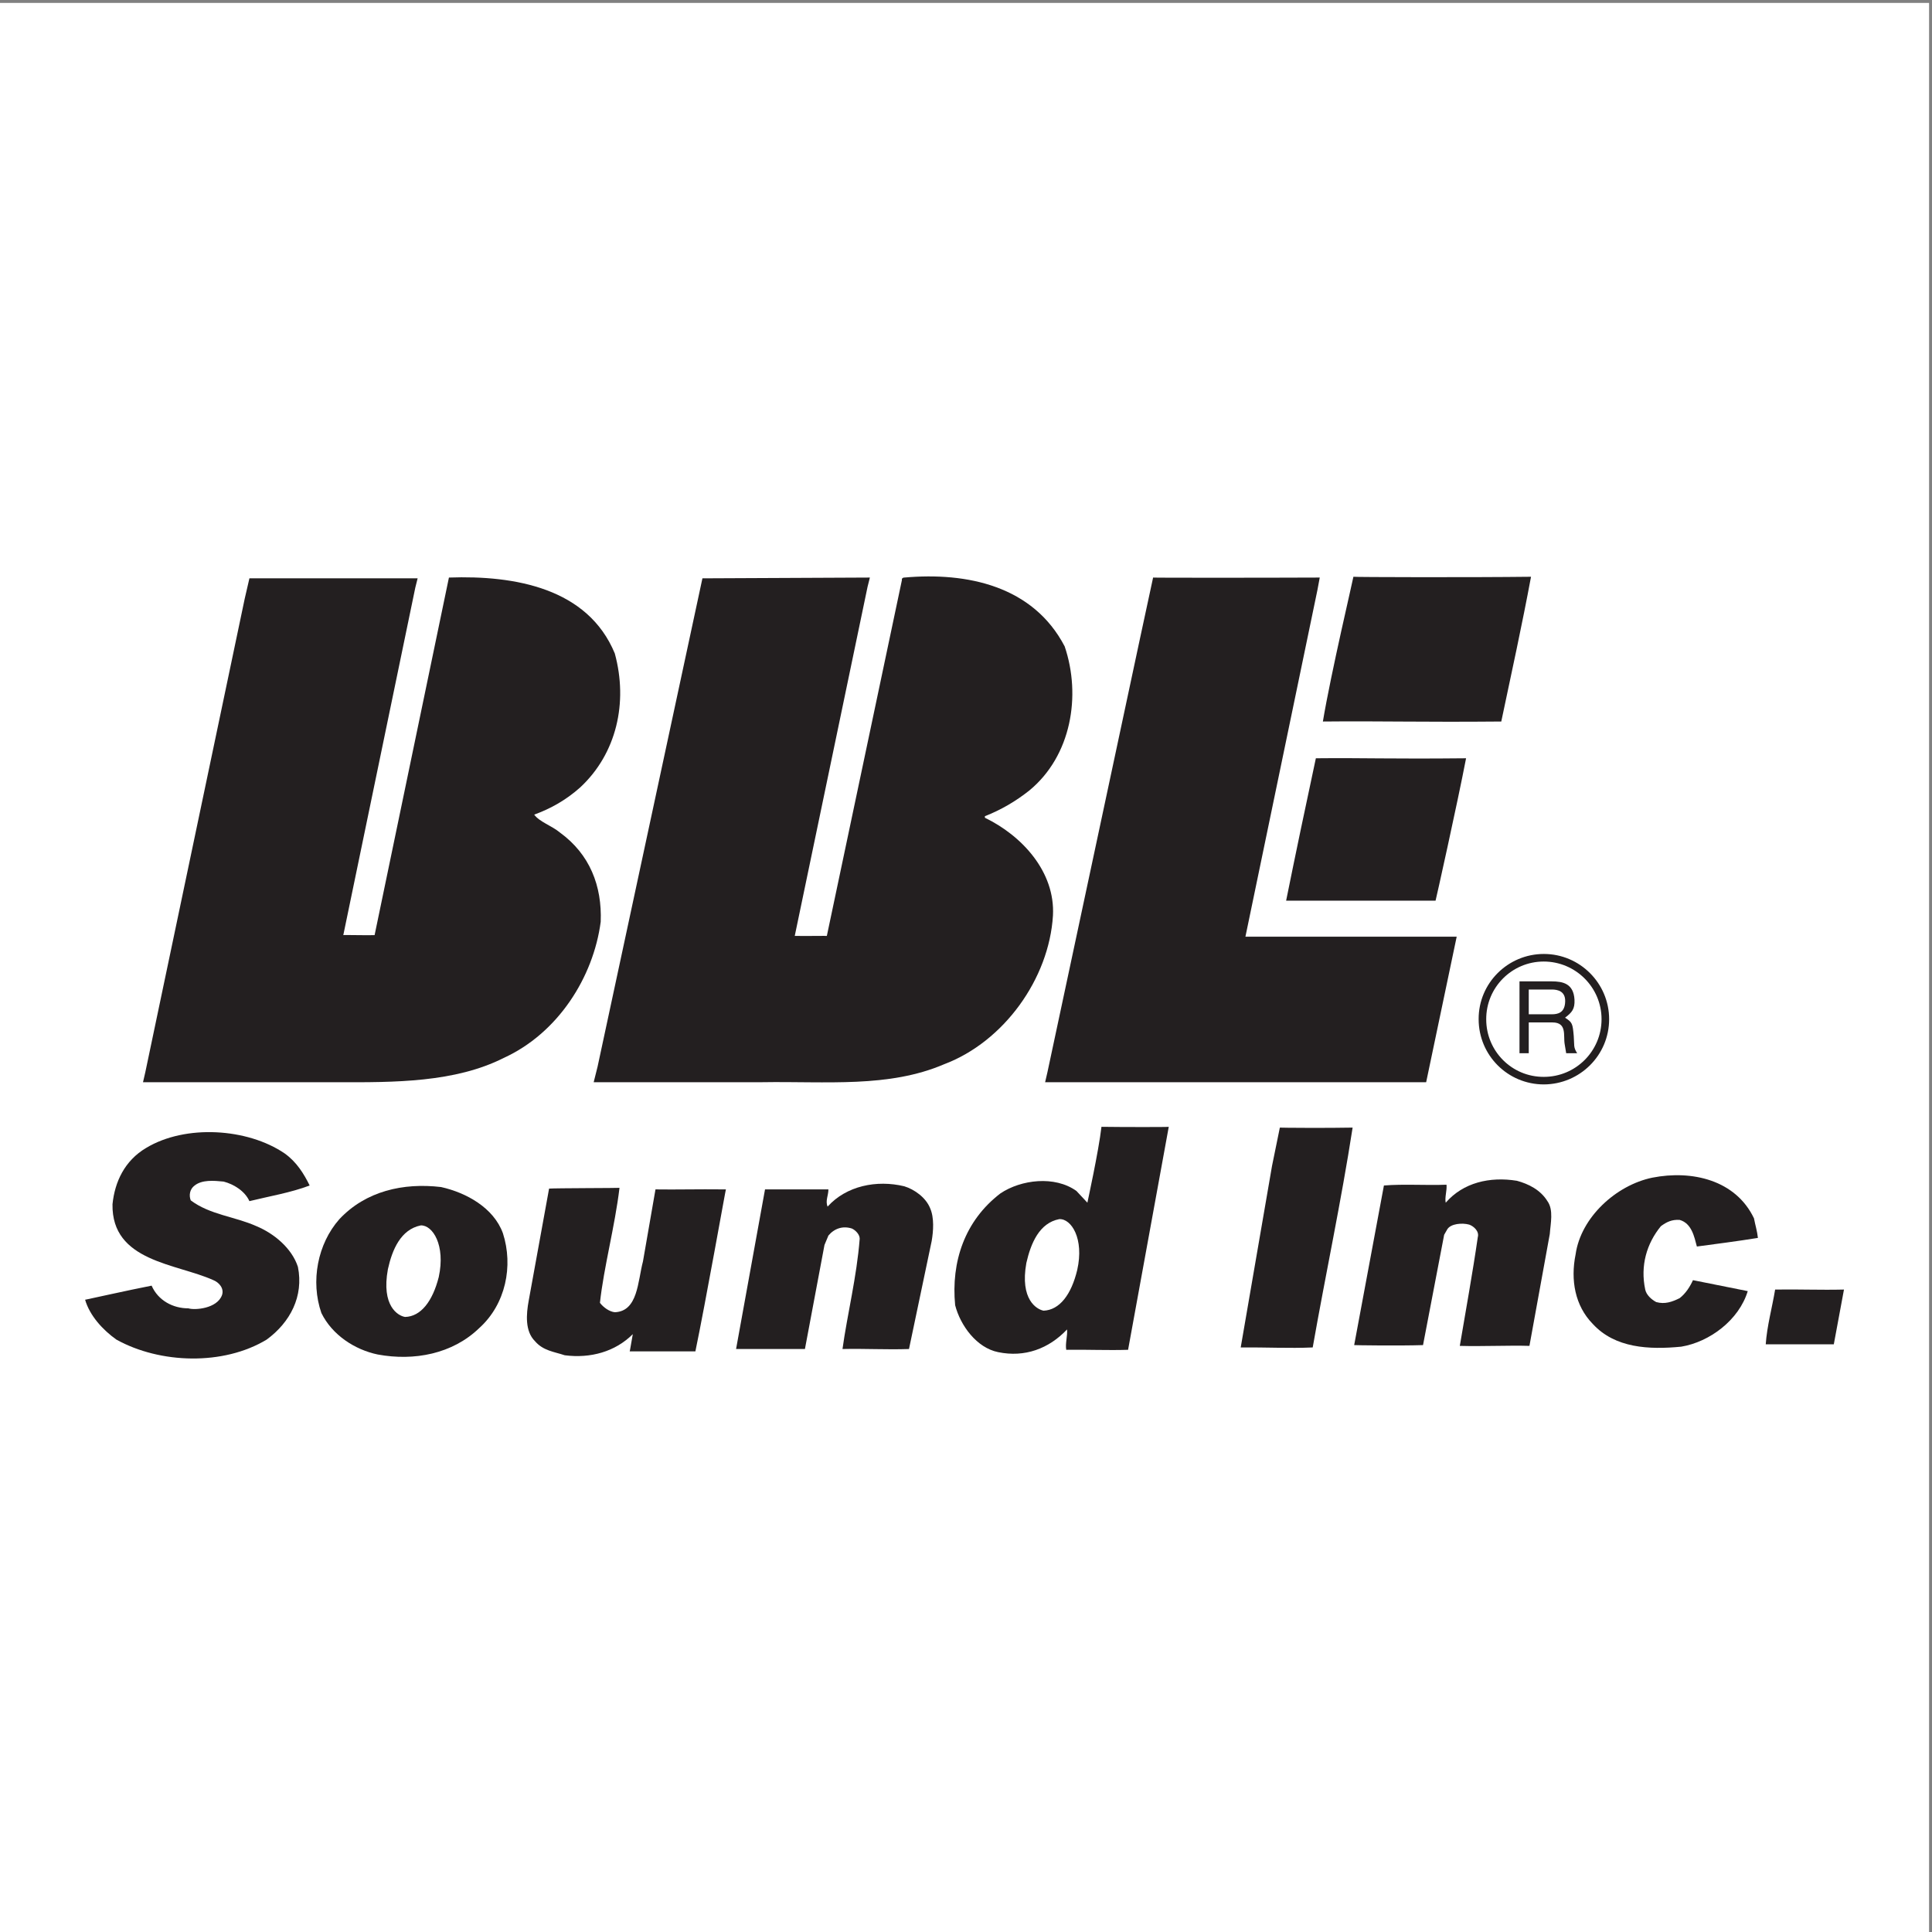
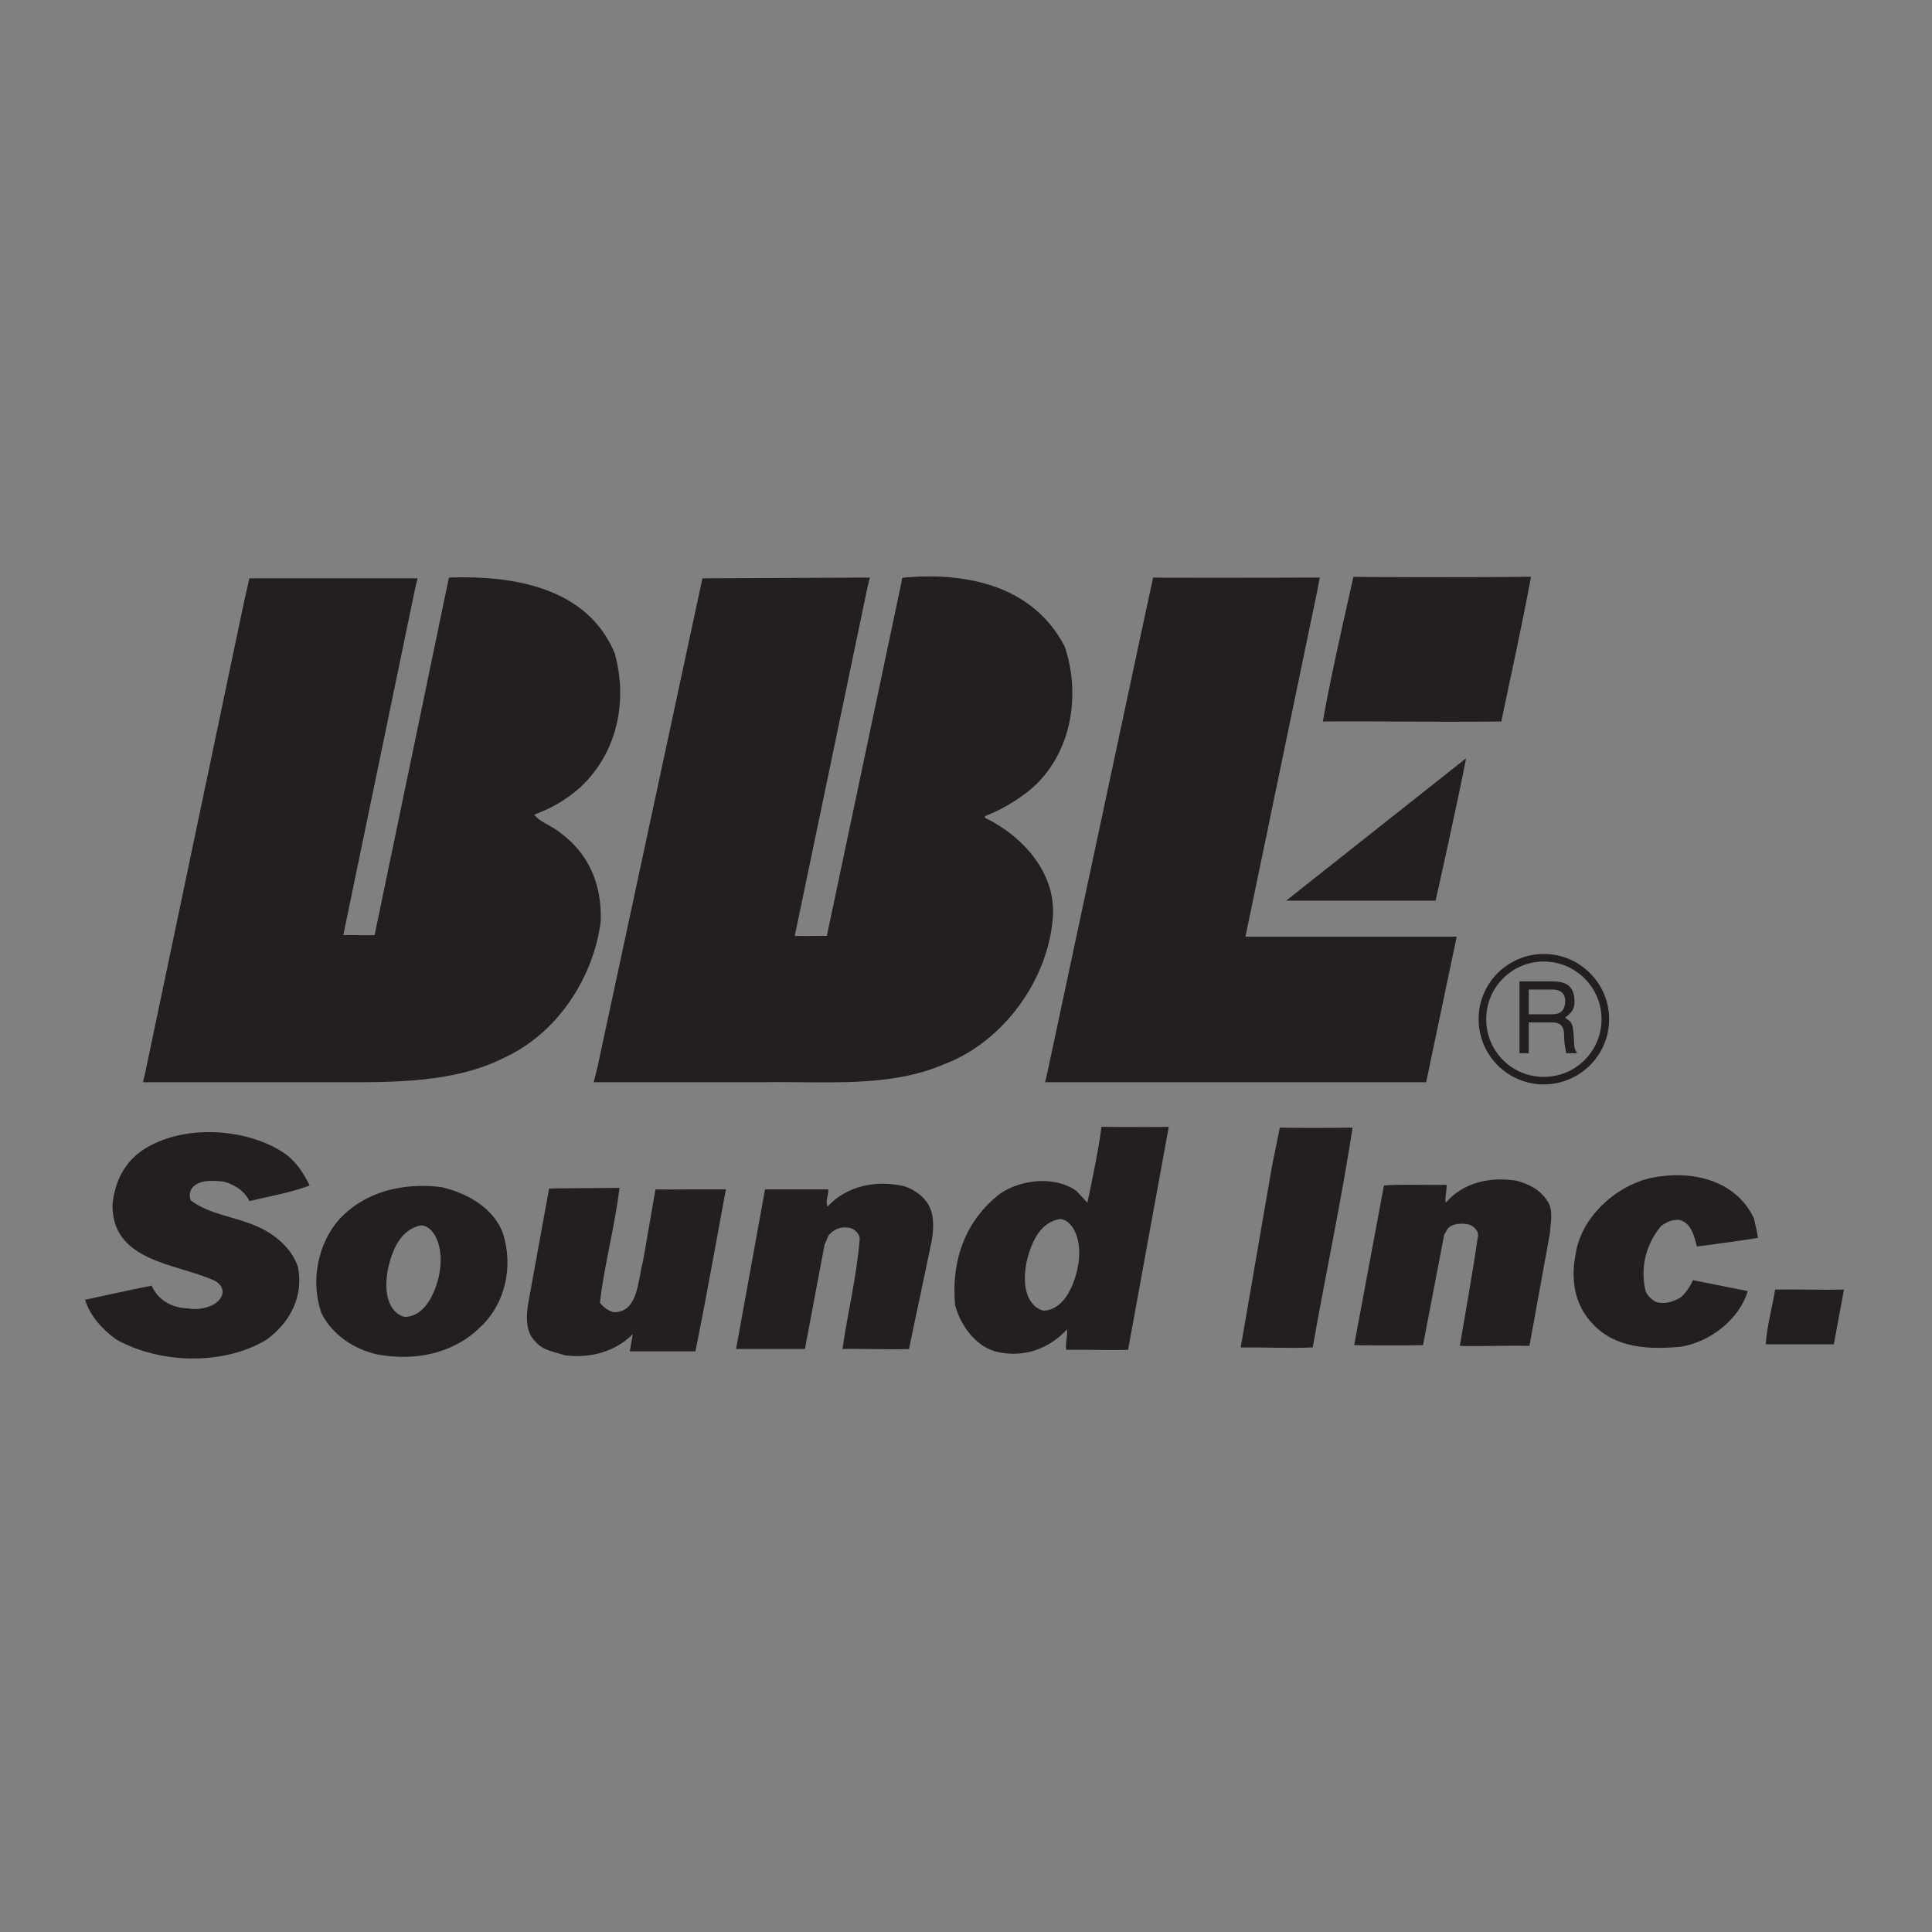
<svg xmlns="http://www.w3.org/2000/svg" xmlns:ns1="http://sodipodi.sourceforge.net/DTD/sodipodi-0.dtd" xmlns:ns2="http://www.inkscape.org/namespaces/inkscape" version="1.1" id="svg2" width="257.333" height="257.333" viewBox="0 0 257.333 257.333" ns1:docname="BBE_Sound_Inc_.eps">
  <rect x="0" y="0" width="257.333" height="257.333" fill="#808080" stroke="none" />
  <defs id="defs6" />
  <ns1:namedview id="namedview4" pagecolor="#ffffff" bordercolor="#000000" borderopacity="0.25" ns2:showpageshadow="2" ns2:pageopacity="0.0" ns2:pagecheckerboard="0" ns2:deskcolor="#d1d1d1" />
  <g id="g8" ns2:groupmode="layer" ns2:label="ink_ext_XXXXXX" transform="matrix(1.333,0,0,-1.333,0,257.333)">
    <g id="g10" transform="scale(0.1)">
-       <path d="M 0,1927.56 H 1927.56 V 0 H 0 v 1927.56" style="fill:#ffffff;fill-opacity:1;fill-rule:evenodd;stroke:none" id="path12" />
      <path d="m 614.316,1277.54 c 13.426,-49.17 1.7,-100 -34.39,-133.69 -14.406,-12.89 -29.719,-21.37 -46.141,-27.36 5.348,-7.35 17.399,-10.94 25.805,-17.97 29.715,-21.64 42.082,-53.24 40.644,-89.14 C 592.887,953.746 557.375,898.043 503.301,873.367 454.766,848.855 394.496,848.855 336.777,849.121 H 142.891 l 2.347,10.164 99.285,472.985 4.7,20.33 h 168.078 l -2.344,-9.39 -71.926,-347.12 c -0.316,0.336 25.09,-0.32 31.274,0 l 74.273,357.29 c 66.129,2.35 138.766,-10.68 165.738,-75.84" style="fill:#231f20;fill-opacity:1;fill-rule:evenodd;stroke:none" id="path14" />
      <path d="m 1529.82,1354.17 c -8.87,-47.63 -19.62,-96.83 -29.72,-144.64 -81.12,-0.72 -118.26,0.58 -178.26,0 7.88,47.5 30.69,144.24 30.5,144.64 0.19,-0.4 118.44,-0.72 177.48,0" style="fill:#231f20;fill-opacity:1;fill-rule:evenodd;stroke:none" id="path16" />
      <path d="m 1063.84,1284.57 c 16.7,-49.37 6.59,-109.31 -35.17,-143.84 -13.95,-11.08 -28.6,-19.55 -44.553,-25.8 v -1.55 c 37.133,-17.94 70.353,-54.08 68.013,-97.73 C 1048.28,952.445 1003,889.574 943.457,867.105 888.012,843.328 826.125,850.16 761.293,849.121 H 593.211 l 3.914,15.637 104.746,487.842 167.32,0.78 -2.351,-9.39 -72.715,-348.685 c 11.145,-0.184 32.324,0.133 32.063,0 l 75.042,355.715 c -0.511,1.12 0.79,2.43 2.352,2.36 62.938,5.59 128.738,-8.4 160.258,-68.81" style="fill:#231f20;fill-opacity:1;fill-rule:evenodd;stroke:none" id="path18" />
      <path d="m 1316.38,1340.88 -71.93,-346.349 h 211.1 l -30.51,-145.41 H 1044.3 l 2.35,10.164 92.26,432.335 13.29,61.76 c -0.34,-0.26 110.43,-0.26 166.52,0 l -2.34,-12.5" style="fill:#231f20;fill-opacity:1;fill-rule:evenodd;stroke:none" id="path20" />
-       <path d="m 1464.92,1172.8 c -8.8,-45.75 -30.31,-142.17 -30.49,-142.3 h -149.32 c 9.44,46.71 19.53,94.91 29.71,142.3 48.14,0.5 72.25,-0.79 150.1,0" style="fill:#231f20;fill-opacity:1;fill-rule:evenodd;stroke:none" id="path22" />
+       <path d="m 1464.92,1172.8 c -8.8,-45.75 -30.31,-142.17 -30.49,-142.3 h -149.32 " style="fill:#231f20;fill-opacity:1;fill-rule:evenodd;stroke:none" id="path22" />
      <path d="M 1351.56,803.766 C 1340.15,729.965 1324.51,657 1311.68,584.098 c -23.33,-1.055 -47.75,0.25 -71.94,0 l 31.28,181.375 7.82,38.293 c 0.07,-0.184 49.26,-0.52 72.72,0" style="fill:#231f20;fill-opacity:1;fill-rule:evenodd;stroke:none" id="path24" />
      <path d="m 309.414,745.922 c -18.816,-7.172 -40.328,-10.754 -60.191,-15.637 -4.563,10.094 -15.641,16.942 -25.797,19.551 -10.043,0.973 -21.434,1.941 -28.934,-3.914 -4.883,-3.586 -5.863,-9.781 -3.906,-14.852 19.215,-14.468 43.977,-16.093 65.66,-25.804 17.402,-7.231 35.317,-21.879 41.438,-40.653 5.933,-29.445 -7.746,-55.5 -31.266,-72.691 -43.254,-26.137 -106.453,-24.184 -150.102,0 -13.683,9.691 -26.714,24.023 -31.277,39.848 -0.324,-0.192 44.953,9.906 66.457,14.078 6.512,-14.922 21.496,-22.735 36.742,-22.672 6.254,-2.008 28.739,-0.383 33.617,13.297 2.286,6.847 -3.257,12.711 -8.605,14.847 -36.992,16.743 -101.824,18.371 -100.844,75.848 2.278,22.336 12.051,43.516 33.621,56.289 39.344,23.707 101.235,19.789 138.371,-5.473 12.055,-8.609 19.219,-20.324 25.016,-32.062" style="fill:#231f20;fill-opacity:1;fill-rule:evenodd;stroke:none" id="path26" />
      <path d="m 1752.61,713.086 c 1.24,-6.578 3.2,-12.773 3.92,-19.539 -20.59,-3.332 -41.12,-5.926 -60.99,-8.606 -2.6,9.844 -5.21,23.188 -17.2,26.59 -7.89,0.52 -13.09,-2.097 -18.77,-6.265 -14.19,-17.328 -20.71,-39.477 -15.64,-63.325 1.13,-5.468 6.33,-10.027 10.98,-12.5 8.71,-2.414 15.88,0.184 23.43,3.914 6.13,4.739 10.37,11.586 13.3,17.965 l 54.73,-10.949 c -8.81,-28.984 -38.13,-50.812 -66.46,-55.504 -32.26,-3.125 -66.13,-1.488 -88.34,22.672 -17.85,18.184 -22.41,43.918 -17.2,69.586 5.2,36.867 40.38,69.129 76.61,76.617 39.68,7.813 83.33,-2.281 101.63,-40.656" style="fill:#231f20;fill-opacity:1;fill-rule:evenodd;stroke:none" id="path28" />
      <path d="m 1546.21,730.285 c 6.33,-8.793 3.08,-22.472 2.36,-32.836 l -20.33,-111.793 c -20.01,0.653 -46.71,-0.652 -69.58,0 5.93,35.176 12.77,72.645 17.98,108.66 1.63,5.68 -3.9,10.883 -8.6,12.512 -7.04,1.957 -18.44,0.985 -21.89,-4.687 l -3.13,-5.477 -21.11,-110.223 c -23.77,-0.785 -69.05,-0.132 -68.8,0 l 29.72,159.481 c 19.88,1.621 42.03,0 62.53,0.785 0.66,-5.676 -1.93,-12.504 -0.78,-17.984 17.41,20.125 44.12,26.32 71.15,21.902 11.4,-3.082 23.46,-8.941 30.48,-20.34" style="fill:#231f20;fill-opacity:1;fill-rule:evenodd;stroke:none" id="path30" />
      <path d="m 929.383,723.25 c 4.238,-9.578 3.262,-22.937 1.555,-32.848 L 908.281,582.527 c -22.222,-0.785 -43.726,0.516 -66.453,0 4.813,34.723 14.266,72.172 17.192,110.239 0,4.3 -4.231,8.535 -7.817,10.16 -9.117,2.929 -17.586,0 -23.445,-7.039 L 823.836,686.5 804.297,582.527 h -68.801 l 28.922,159.489 h 63.34 c 0,-6.192 -3.266,-11.399 -0.801,-17.192 18.711,20.778 49,26.953 76.625,20.309 10.16,-3.117 21.566,-11.27 25.801,-21.883" style="fill:#231f20;fill-opacity:1;fill-rule:evenodd;stroke:none" id="path32" />
      <path d="m 619.012,743.574 c -4.629,-38.691 -15.703,-79.41 -19.547,-114.922 3.515,-4.558 9.387,-8.789 14.851,-9.375 23.2,0.903 22.872,30.875 28.153,50.817 l 12.5,71.922 c 21.629,-0.332 40.199,0.32 70.359,0 -0.187,0.32 -20.383,-113.364 -30.484,-161.836 -19.867,-0.063 -65.477,-0.063 -65.66,0 0.183,-0.063 0.836,4.484 3.117,17.195 -17.59,-17.578 -42.348,-24.43 -68.012,-21.094 -10.5,3.516 -21.566,4.485 -29.711,14.063 -10.101,9.965 -8.801,26.906 -6.258,40.652 l 20.332,111.809 c 5.465,0.519 70.297,0.519 70.36,0.769" style="fill:#231f20;fill-opacity:1;fill-rule:evenodd;stroke:none" id="path34" />
      <path d="m 1832.36,587.215 h -68.01 c 1.24,18.316 6.45,36.879 9.38,54.726 23.12,0.391 45.6,-0.582 68.79,0 l -10.16,-54.726" style="fill:#231f20;fill-opacity:1;fill-rule:evenodd;stroke:none" id="path36" />
      <path d="m 1542.67,846.914 c -36.1,0 -65.19,29.078 -65.19,65.18 -0.19,35.898 29.09,65.179 65.19,65.179 35.9,0 65.19,-29.281 65.19,-65.179 0,-36.102 -29.29,-64.996 -65.19,-65.18 z m -0.2,122.789 c -31.72,0 -57.61,-25.887 -57.42,-57.797 0,-31.761 25.7,-57.625 57.62,-57.445 31.74,0 57.62,25.684 57.62,57.633 0,31.722 -25.88,57.609 -57.82,57.609 z m -24.17,-19.82 h 32.11 c 11.15,0 21.92,-2.078 22.85,-18.336 0.39,-9.258 -2.44,-12.672 -9.44,-17.949 7.37,-4.735 7.57,-5.86 8.69,-18.328 0.75,-9.446 -0.57,-10.954 3.42,-17.204 h -10.97 l -1.51,9.079 c -1.52,8.507 2.65,21.718 -12.29,21.718 h -23.61 v -30.797 h -9.25 z m 9.25,-8.141 v -24.746 h 23.06 c 6.23,0 12.27,1.695 13.21,10.953 1.34,12.289 -7.53,13.793 -13.21,13.793 h -23.06" style="fill:#231f20;fill-opacity:1;fill-rule:evenodd;stroke:none" id="path38" />
      <path d="m 502.516,698.219 c 10.558,-32.75 2.746,-70.871 -23.453,-94.582 -26.899,-26.133 -65.34,-33.301 -101.633,-26.586 -22.668,4.691 -45.473,19.355 -56.289,41.433 -11.008,31.668 -3.844,69.137 17.992,93.817 26.379,28.078 63.836,36.547 101.625,32.062 25.082,-5.613 52.449,-20.593 61.758,-46.144 z m -64.11,-43.766 c 6.918,31.863 -6.117,52.055 -17.98,51.586 -20.059,-4.086 -28.528,-24.297 -32.832,-43.769 -6.774,-36.879 10.168,-46.641 17.195,-47.704 15.777,0.411 27.5,15.711 33.617,39.887" style="fill:#231f20;fill-opacity:1;fill-rule:evenodd;stroke:none" id="path40" />
      <path d="m 1167.84,804.555 -40.65,-222.813 c -20.6,-0.66 -41.12,0.332 -61.78,0 -1.16,6.188 1.43,14.012 0.8,20.344 -18.26,-19.359 -42.36,-28.168 -68.819,-22.691 -21.43,4.3 -37.719,26.457 -42.996,46.914 -4.168,43.382 9.519,84.433 45.343,111.789 20.532,13.679 54.082,17.918 75.842,2.367 l 10.96,-11.742 c -0.14,-0.383 11.26,51.402 14.06,75.832 21.29,-0.317 67.56,-0.317 67.24,0 z m -91.47,-143.071 c 7.1,31.344 -5.94,51.536 -17.98,50.817 -19.87,-3.836 -28.35,-24.043 -32.84,-43.77 -6.59,-36.617 10.35,-46.39 17.2,-47.699 15.96,0.652 27.68,15.957 33.62,40.652" style="fill:#231f20;fill-opacity:1;fill-rule:evenodd;stroke:none" id="path42" />
    </g>
  </g>
</svg>